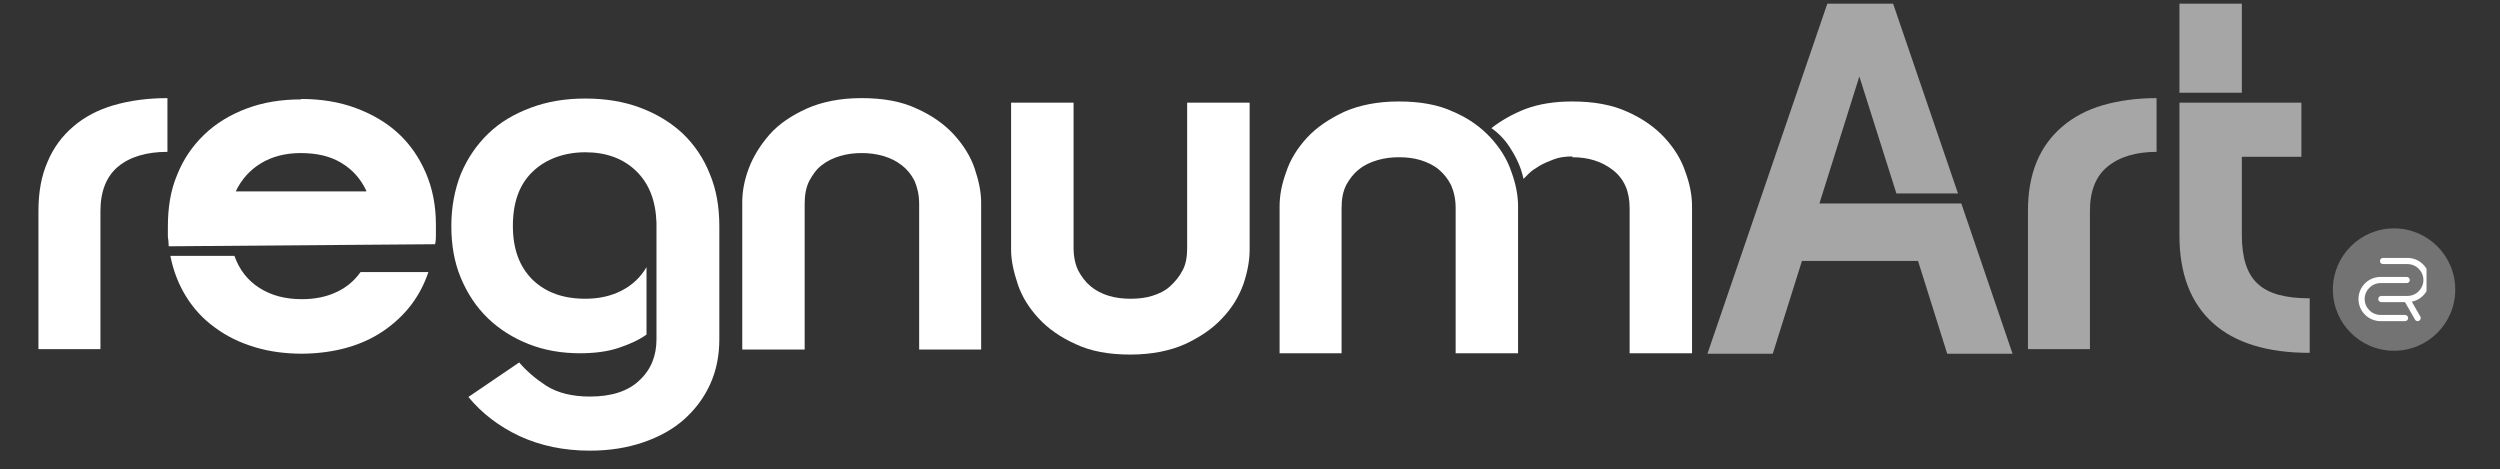
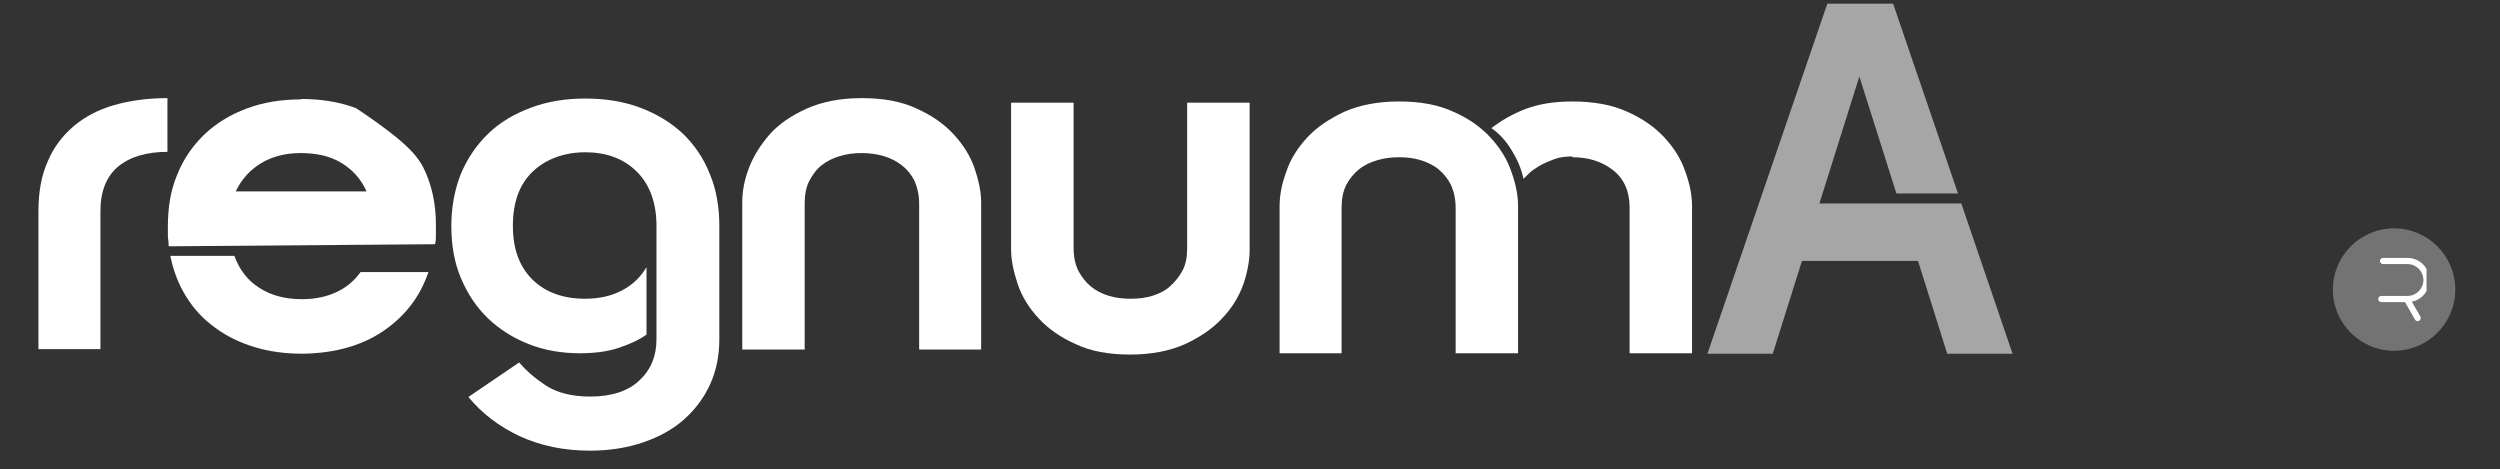
<svg xmlns="http://www.w3.org/2000/svg" width="213" zoomAndPan="magnify" viewBox="0 0 159.75 30" height="40" preserveAspectRatio="xMidYMid meet" version="1.0">
  <rect x="0" y="0" width="159.75" height="30" fill="#333333" stroke="none" />
  <defs>
    <clipPath id="8b2e9dcd72">
      <path d="M 149.07 14.594 L 156.891 14.594 L 156.891 22.414 L 149.07 22.414 Z M 149.07 14.594 " clip-rule="nonzero" />
    </clipPath>
    <clipPath id="5ee56940ee">
      <path d="M 152.98 14.594 C 150.82 14.594 149.07 16.344 149.07 18.504 C 149.07 20.664 150.82 22.414 152.98 22.414 C 155.141 22.414 156.891 20.664 156.891 18.504 C 156.891 16.344 155.141 14.594 152.98 14.594 Z M 152.98 14.594 " clip-rule="nonzero" />
    </clipPath>
    <clipPath id="565d45400a">
      <path d="M 0.07 0.594 L 7.891 0.594 L 7.891 8.414 L 0.07 8.414 Z M 0.07 0.594 " clip-rule="nonzero" />
    </clipPath>
    <clipPath id="a0592bdfb7">
      <path d="M 3.98 0.594 C 1.82 0.594 0.07 2.344 0.07 4.504 C 0.07 6.664 1.82 8.414 3.98 8.414 C 6.141 8.414 7.891 6.664 7.891 4.504 C 7.891 2.344 6.141 0.594 3.98 0.594 Z M 3.98 0.594 " clip-rule="nonzero" />
    </clipPath>
    <clipPath id="8f880dcc07">
      <rect x="0" width="8" y="0" height="9" />
    </clipPath>
    <clipPath id="d3eb8e0a11">
      <path d="M 151 16.48 L 155.055 16.48 L 155.055 20 L 151 20 Z M 151 16.48 " clip-rule="nonzero" />
    </clipPath>
    <clipPath id="50a5ad32a0">
-       <path d="M 150.699 17 L 154 17 L 154 20.836 L 150.699 20.836 Z M 150.699 17 " clip-rule="nonzero" />
-     </clipPath>
+       </clipPath>
    <clipPath id="3e722639a7">
      <path d="M 153 18 L 155 18 L 155 20.836 L 153 20.836 Z M 153 18 " clip-rule="nonzero" />
    </clipPath>
    <clipPath id="921b12944e">
      <path d="M 2.457 6 L 11 6 L 11 23 L 2.457 23 Z M 2.457 6 " clip-rule="nonzero" />
    </clipPath>
    <clipPath id="2d210721f5">
      <path d="M 139 0 L 147.617 0 L 147.617 23 L 139 23 Z M 139 0 " clip-rule="nonzero" />
    </clipPath>
  </defs>
  <g clip-path="url(#8b2e9dcd72)">
    <g clip-path="url(#5ee56940ee)">
      <g transform="matrix(1, 0, 0, 1, 149, 14)">
        <g clip-path="url(#8f880dcc07)">
          <g clip-path="url(#565d45400a)">
            <g clip-path="url(#a0592bdfb7)">
              <path fill="#737373" d="M 0.07 0.594 L 7.891 0.594 L 7.891 8.414 L 0.07 8.414 Z M 0.07 0.594 " fill-opacity="1" fill-rule="nonzero" />
            </g>
          </g>
        </g>
      </g>
    </g>
  </g>
  <g clip-path="url(#d3eb8e0a11)">
    <path fill="#ffffff" d="M 153.836 19.305 L 152.164 19.305 C 152.059 19.305 151.969 19.215 151.969 19.109 C 151.969 19 152.059 18.91 152.164 18.91 L 153.836 18.91 C 154.398 18.91 154.855 18.453 154.855 17.895 C 154.855 17.332 154.398 16.875 153.836 16.875 L 152.273 16.875 C 152.168 16.875 152.078 16.785 152.078 16.68 C 152.078 16.57 152.168 16.48 152.273 16.48 L 153.836 16.48 C 154.613 16.48 155.25 17.113 155.25 17.891 C 155.25 18.672 154.613 19.305 153.836 19.305 Z M 153.836 19.305 " fill-opacity="1" fill-rule="nonzero" />
  </g>
  <g clip-path="url(#50a5ad32a0)">
    <path fill="#ffffff" d="M 153.68 20.52 L 152.121 20.52 C 151.34 20.52 150.707 19.887 150.707 19.109 C 150.707 18.328 151.34 17.695 152.121 17.695 L 153.789 17.695 C 153.898 17.695 153.988 17.785 153.988 17.895 C 153.988 18.004 153.898 18.09 153.789 18.09 L 152.121 18.09 C 151.559 18.09 151.102 18.547 151.102 19.109 C 151.102 19.668 151.559 20.125 152.121 20.125 L 153.68 20.125 C 153.789 20.125 153.879 20.215 153.879 20.324 C 153.879 20.434 153.789 20.52 153.68 20.52 Z M 153.68 20.52 " fill-opacity="1" fill-rule="nonzero" />
  </g>
  <g clip-path="url(#3e722639a7)">
    <path fill="#ffffff" d="M 154.488 20.52 C 154.418 20.52 154.352 20.484 154.316 20.418 L 153.621 19.203 C 153.566 19.109 153.602 18.988 153.695 18.938 C 153.789 18.883 153.91 18.918 153.961 19.012 L 154.66 20.227 C 154.711 20.32 154.68 20.441 154.586 20.492 C 154.555 20.512 154.52 20.52 154.488 20.52 Z M 154.488 20.52 " fill-opacity="1" fill-rule="nonzero" />
  </g>
  <g clip-path="url(#921b12944e)">
    <path fill="#ffffff" d="M 10.699 9.703 C 9.371 9.703 8.309 10.02 7.562 10.633 C 6.816 11.246 6.418 12.203 6.418 13.48 L 6.418 22.309 L 2.457 22.309 L 2.457 13.48 C 2.457 12.281 2.641 11.246 3.039 10.34 C 3.414 9.438 3.973 8.691 4.691 8.078 C 5.406 7.469 6.258 7.016 7.27 6.723 C 8.281 6.43 9.422 6.27 10.699 6.27 L 10.699 9.73 Z M 10.699 9.703 " fill-opacity="1" fill-rule="nonzero" />
  </g>
-   <path fill="#ffffff" d="M 19.238 6.324 C 20.516 6.324 21.684 6.512 22.75 6.91 C 23.812 7.309 24.715 7.84 25.461 8.531 C 26.207 9.223 26.793 10.074 27.215 11.059 C 27.641 12.043 27.855 13.16 27.855 14.355 C 27.855 14.598 27.855 14.809 27.855 14.996 C 27.855 15.18 27.855 15.395 27.801 15.605 L 10.781 15.738 C 10.781 15.527 10.754 15.312 10.727 15.129 C 10.727 14.914 10.727 14.73 10.727 14.516 C 10.727 13.293 10.887 12.203 11.312 11.191 C 11.711 10.18 12.297 9.328 13.039 8.613 C 13.785 7.895 14.691 7.336 15.754 6.938 C 16.816 6.539 17.961 6.352 19.238 6.352 Z M 19.316 19.117 C 20.141 19.117 20.887 18.957 21.5 18.664 C 22.137 18.371 22.641 17.945 23.039 17.387 L 27.375 17.387 C 26.844 18.957 25.887 20.207 24.477 21.164 C 23.094 22.098 21.367 22.574 19.344 22.602 C 18.227 22.602 17.215 22.469 16.258 22.176 C 15.301 21.883 14.477 21.484 13.73 20.926 C 12.988 20.395 12.375 19.73 11.898 18.957 C 11.418 18.188 11.074 17.309 10.887 16.352 L 14.98 16.352 C 15.301 17.254 15.832 17.922 16.578 18.398 C 17.324 18.879 18.227 19.117 19.289 19.117 Z M 23.414 12.203 C 23.039 11.406 22.508 10.82 21.789 10.395 C 21.074 9.969 20.223 9.781 19.211 9.781 C 18.199 9.781 17.348 10.02 16.656 10.445 C 15.965 10.871 15.434 11.457 15.062 12.23 L 23.387 12.23 Z M 23.414 12.203 " fill-opacity="1" fill-rule="nonzero" />
+   <path fill="#ffffff" d="M 19.238 6.324 C 20.516 6.324 21.684 6.512 22.75 6.91 C 26.207 9.223 26.793 10.074 27.215 11.059 C 27.641 12.043 27.855 13.16 27.855 14.355 C 27.855 14.598 27.855 14.809 27.855 14.996 C 27.855 15.18 27.855 15.395 27.801 15.605 L 10.781 15.738 C 10.781 15.527 10.754 15.312 10.727 15.129 C 10.727 14.914 10.727 14.73 10.727 14.516 C 10.727 13.293 10.887 12.203 11.312 11.191 C 11.711 10.18 12.297 9.328 13.039 8.613 C 13.785 7.895 14.691 7.336 15.754 6.938 C 16.816 6.539 17.961 6.352 19.238 6.352 Z M 19.316 19.117 C 20.141 19.117 20.887 18.957 21.5 18.664 C 22.137 18.371 22.641 17.945 23.039 17.387 L 27.375 17.387 C 26.844 18.957 25.887 20.207 24.477 21.164 C 23.094 22.098 21.367 22.574 19.344 22.602 C 18.227 22.602 17.215 22.469 16.258 22.176 C 15.301 21.883 14.477 21.484 13.73 20.926 C 12.988 20.395 12.375 19.73 11.898 18.957 C 11.418 18.188 11.074 17.309 10.887 16.352 L 14.98 16.352 C 15.301 17.254 15.832 17.922 16.578 18.398 C 17.324 18.879 18.227 19.117 19.289 19.117 Z M 23.414 12.203 C 23.039 11.406 22.508 10.82 21.789 10.395 C 21.074 9.969 20.223 9.781 19.211 9.781 C 18.199 9.781 17.348 10.02 16.656 10.445 C 15.965 10.871 15.434 11.457 15.062 12.23 L 23.387 12.23 Z M 23.414 12.203 " fill-opacity="1" fill-rule="nonzero" />
  <path fill="#ffffff" d="M 37.082 22.574 C 35.887 22.574 34.797 22.387 33.785 21.988 C 32.773 21.59 31.898 21.031 31.18 20.34 C 30.434 19.621 29.875 18.773 29.449 17.762 C 29.023 16.75 28.84 15.633 28.84 14.438 C 28.84 13.238 29.051 12.121 29.449 11.113 C 29.875 10.102 30.461 9.25 31.207 8.531 C 31.949 7.812 32.855 7.281 33.918 6.883 C 34.984 6.484 36.125 6.297 37.402 6.297 C 38.68 6.297 39.852 6.484 40.914 6.883 C 41.977 7.281 42.883 7.84 43.625 8.531 C 44.371 9.25 44.957 10.102 45.355 11.113 C 45.781 12.121 45.965 13.238 45.965 14.465 L 45.965 21.672 C 45.965 22.707 45.781 23.664 45.383 24.543 C 44.984 25.422 44.426 26.164 43.707 26.805 C 42.988 27.441 42.109 27.922 41.102 28.266 C 40.09 28.613 38.945 28.797 37.695 28.797 C 36.02 28.797 34.531 28.48 33.199 27.867 C 31.898 27.254 30.809 26.43 29.93 25.367 L 33.176 23.16 C 33.625 23.691 34.211 24.195 34.902 24.648 C 35.621 25.102 36.551 25.34 37.695 25.34 C 39.078 25.34 40.141 24.996 40.859 24.305 C 41.605 23.613 41.949 22.734 41.949 21.672 L 41.949 14.223 C 41.898 12.812 41.473 11.723 40.648 10.926 C 39.824 10.129 38.734 9.73 37.402 9.73 C 36.074 9.73 34.875 10.156 34.023 10.98 C 33.176 11.805 32.773 12.945 32.773 14.438 C 32.773 15.926 33.199 17.043 34.023 17.867 C 34.875 18.691 35.992 19.09 37.402 19.09 C 38.309 19.09 39.078 18.906 39.742 18.559 C 40.41 18.215 40.941 17.707 41.312 17.07 L 41.312 21.379 C 40.832 21.723 40.25 21.988 39.531 22.23 C 38.812 22.469 37.988 22.574 37.031 22.574 Z M 37.082 22.574 " fill-opacity="1" fill-rule="nonzero" />
  <path fill="#ffffff" d="M 55.062 6.27 C 56.445 6.27 57.617 6.484 58.574 6.938 C 59.531 7.363 60.328 7.922 60.941 8.586 C 61.551 9.25 62.004 9.969 62.27 10.738 C 62.535 11.512 62.695 12.254 62.695 12.922 L 62.695 22.336 L 58.734 22.336 L 58.734 13.027 C 58.734 12.469 58.625 11.988 58.441 11.562 C 58.227 11.137 57.961 10.82 57.617 10.555 C 57.27 10.289 56.898 10.102 56.445 9.969 C 55.992 9.836 55.543 9.781 55.062 9.781 C 54.582 9.781 54.133 9.836 53.68 9.969 C 53.227 10.102 52.855 10.289 52.508 10.555 C 52.164 10.82 51.926 11.164 51.711 11.562 C 51.5 11.988 51.418 12.469 51.418 13.027 L 51.418 22.336 L 47.43 22.336 L 47.43 12.922 C 47.43 12.23 47.562 11.512 47.855 10.738 C 48.148 9.969 48.602 9.25 49.184 8.586 C 49.77 7.922 50.566 7.387 51.551 6.938 C 52.508 6.512 53.68 6.27 55.035 6.27 Z M 55.062 6.27 " fill-opacity="1" fill-rule="nonzero" />
  <path fill="#ffffff" d="M 75.859 6.562 L 79.852 6.562 L 79.852 15.953 C 79.852 16.645 79.719 17.363 79.453 18.16 C 79.16 18.957 78.734 19.676 78.094 20.34 C 77.484 21.004 76.684 21.539 75.727 21.988 C 74.77 22.414 73.602 22.656 72.219 22.656 C 70.836 22.656 69.691 22.441 68.734 21.988 C 67.777 21.562 66.977 21.004 66.367 20.34 C 65.754 19.676 65.301 18.957 65.035 18.16 C 64.77 17.363 64.609 16.645 64.609 15.953 L 64.609 6.562 L 68.602 6.562 L 68.602 15.848 C 68.602 16.406 68.707 16.883 68.895 17.281 C 69.105 17.68 69.371 18.027 69.691 18.293 C 70.008 18.559 70.41 18.773 70.859 18.906 C 71.312 19.039 71.766 19.09 72.242 19.09 C 72.723 19.09 73.199 19.039 73.625 18.906 C 74.051 18.773 74.453 18.586 74.77 18.293 C 75.09 18 75.355 17.68 75.566 17.281 C 75.781 16.883 75.859 16.406 75.859 15.848 Z M 75.859 6.562 " fill-opacity="1" fill-rule="nonzero" />
  <path fill="#ffffff" d="M 89.398 6.484 C 90.754 6.484 91.926 6.695 92.883 7.148 C 93.867 7.574 94.637 8.133 95.25 8.797 C 95.859 9.461 96.312 10.18 96.578 10.98 C 96.871 11.777 97.004 12.496 97.004 13.188 L 97.004 22.574 L 93.016 22.574 L 93.016 13.293 C 93.016 12.734 92.91 12.254 92.723 11.828 C 92.512 11.406 92.242 11.086 91.926 10.82 C 91.605 10.555 91.207 10.367 90.781 10.234 C 90.355 10.102 89.875 10.047 89.398 10.047 C 88.918 10.047 88.469 10.102 88.016 10.234 C 87.562 10.367 87.164 10.555 86.844 10.82 C 86.5 11.086 86.234 11.43 86.02 11.828 C 85.809 12.254 85.727 12.734 85.727 13.293 L 85.727 22.574 L 81.766 22.574 L 81.766 13.188 C 81.766 12.496 81.898 11.777 82.191 10.98 C 82.457 10.18 82.91 9.461 83.52 8.797 C 84.133 8.133 84.93 7.602 85.887 7.148 C 86.844 6.723 88.016 6.484 89.371 6.484 Z M 100.488 9.996 C 100.035 9.996 99.637 10.047 99.293 10.18 C 98.945 10.312 98.629 10.445 98.359 10.605 C 98.094 10.766 97.855 10.926 97.695 11.086 C 97.535 11.246 97.43 11.352 97.352 11.43 C 97.219 10.793 96.953 10.18 96.605 9.621 C 96.262 9.039 95.836 8.559 95.301 8.188 C 95.914 7.707 96.66 7.281 97.484 6.961 C 98.336 6.645 99.32 6.484 100.461 6.484 C 101.844 6.484 103.016 6.695 104 7.148 C 104.957 7.574 105.754 8.133 106.367 8.797 C 106.977 9.461 107.43 10.18 107.695 10.98 C 107.988 11.777 108.121 12.496 108.121 13.188 L 108.121 22.574 L 104.133 22.574 L 104.133 13.293 C 104.133 12.23 103.785 11.43 103.07 10.871 C 102.352 10.312 101.5 10.047 100.461 10.047 Z M 100.488 9.996 " fill-opacity="1" fill-rule="nonzero" />
  <path fill="#a6a6a6" d="M 122.617 16.672 L 115.145 16.672 L 113.281 22.602 L 109.105 22.602 L 116.766 0.234 L 120.969 0.234 L 125.117 12.363 L 121.18 12.363 L 118.812 4.887 L 116.262 13 L 125.328 13 L 128.602 22.602 L 124.426 22.602 L 122.562 16.672 Z M 122.617 16.672 " fill-opacity="1" fill-rule="nonzero" />
-   <path fill="#a6a6a6" d="M 137.828 9.703 C 136.5 9.703 135.438 10.02 134.691 10.633 C 133.922 11.246 133.547 12.203 133.547 13.48 L 133.547 22.309 L 129.586 22.309 L 129.586 13.48 C 129.586 12.281 129.77 11.246 130.145 10.34 C 130.516 9.438 131.074 8.691 131.793 8.078 C 132.512 7.469 133.363 7.016 134.371 6.723 C 135.383 6.43 136.527 6.27 137.805 6.27 L 137.805 9.73 Z M 137.828 9.703 " fill-opacity="1" fill-rule="nonzero" />
  <g clip-path="url(#2d210721f5)">
-     <path fill="#a6a6a6" d="M 143.254 5.926 L 139.266 5.926 L 139.266 0.234 L 143.254 0.234 Z M 139.266 6.562 L 147.059 6.562 L 147.059 10.02 L 143.254 10.02 L 143.254 15.02 C 143.254 16.457 143.574 17.496 144.266 18.133 C 144.957 18.773 146.047 19.062 147.59 19.062 L 147.59 22.547 C 144.879 22.547 142.805 21.91 141.395 20.633 C 139.984 19.355 139.266 17.496 139.266 15.047 Z M 139.266 6.562 " fill-opacity="1" fill-rule="nonzero" />
-   </g>
+     </g>
</svg>